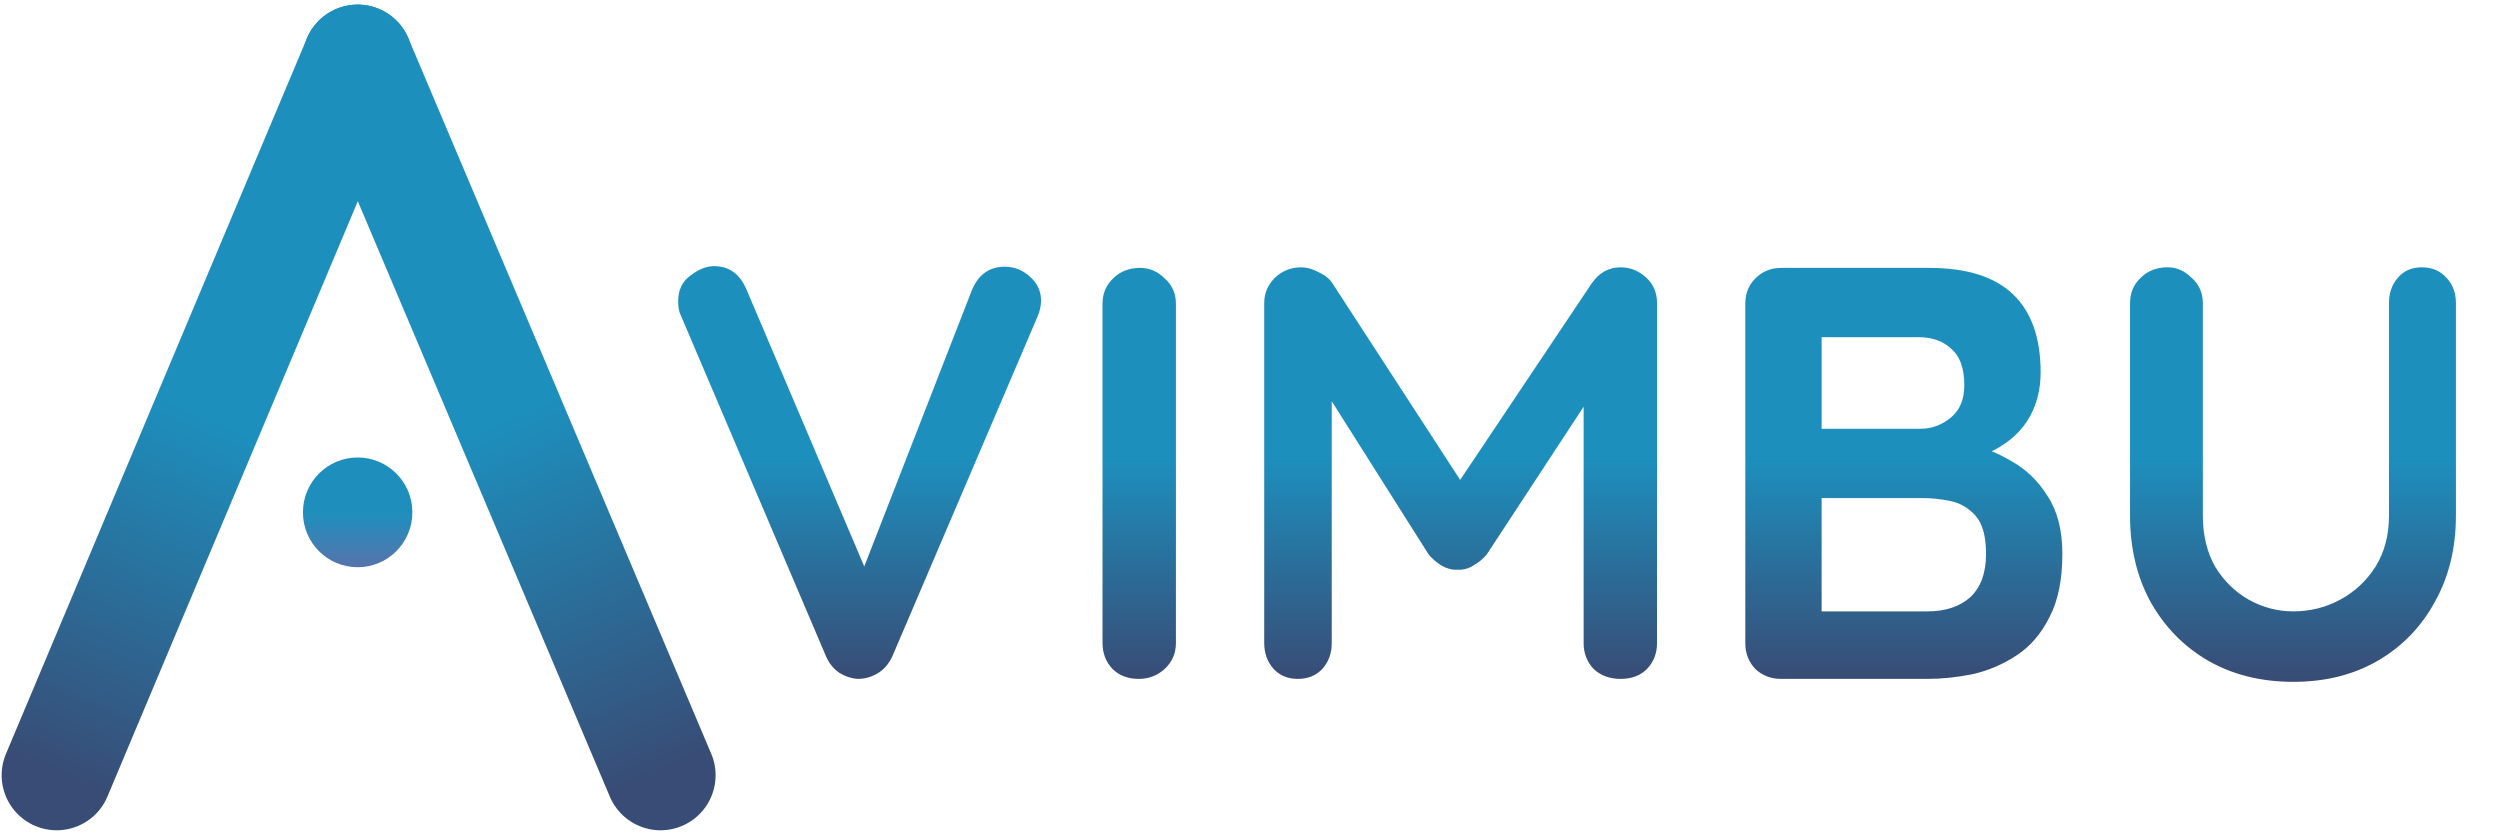
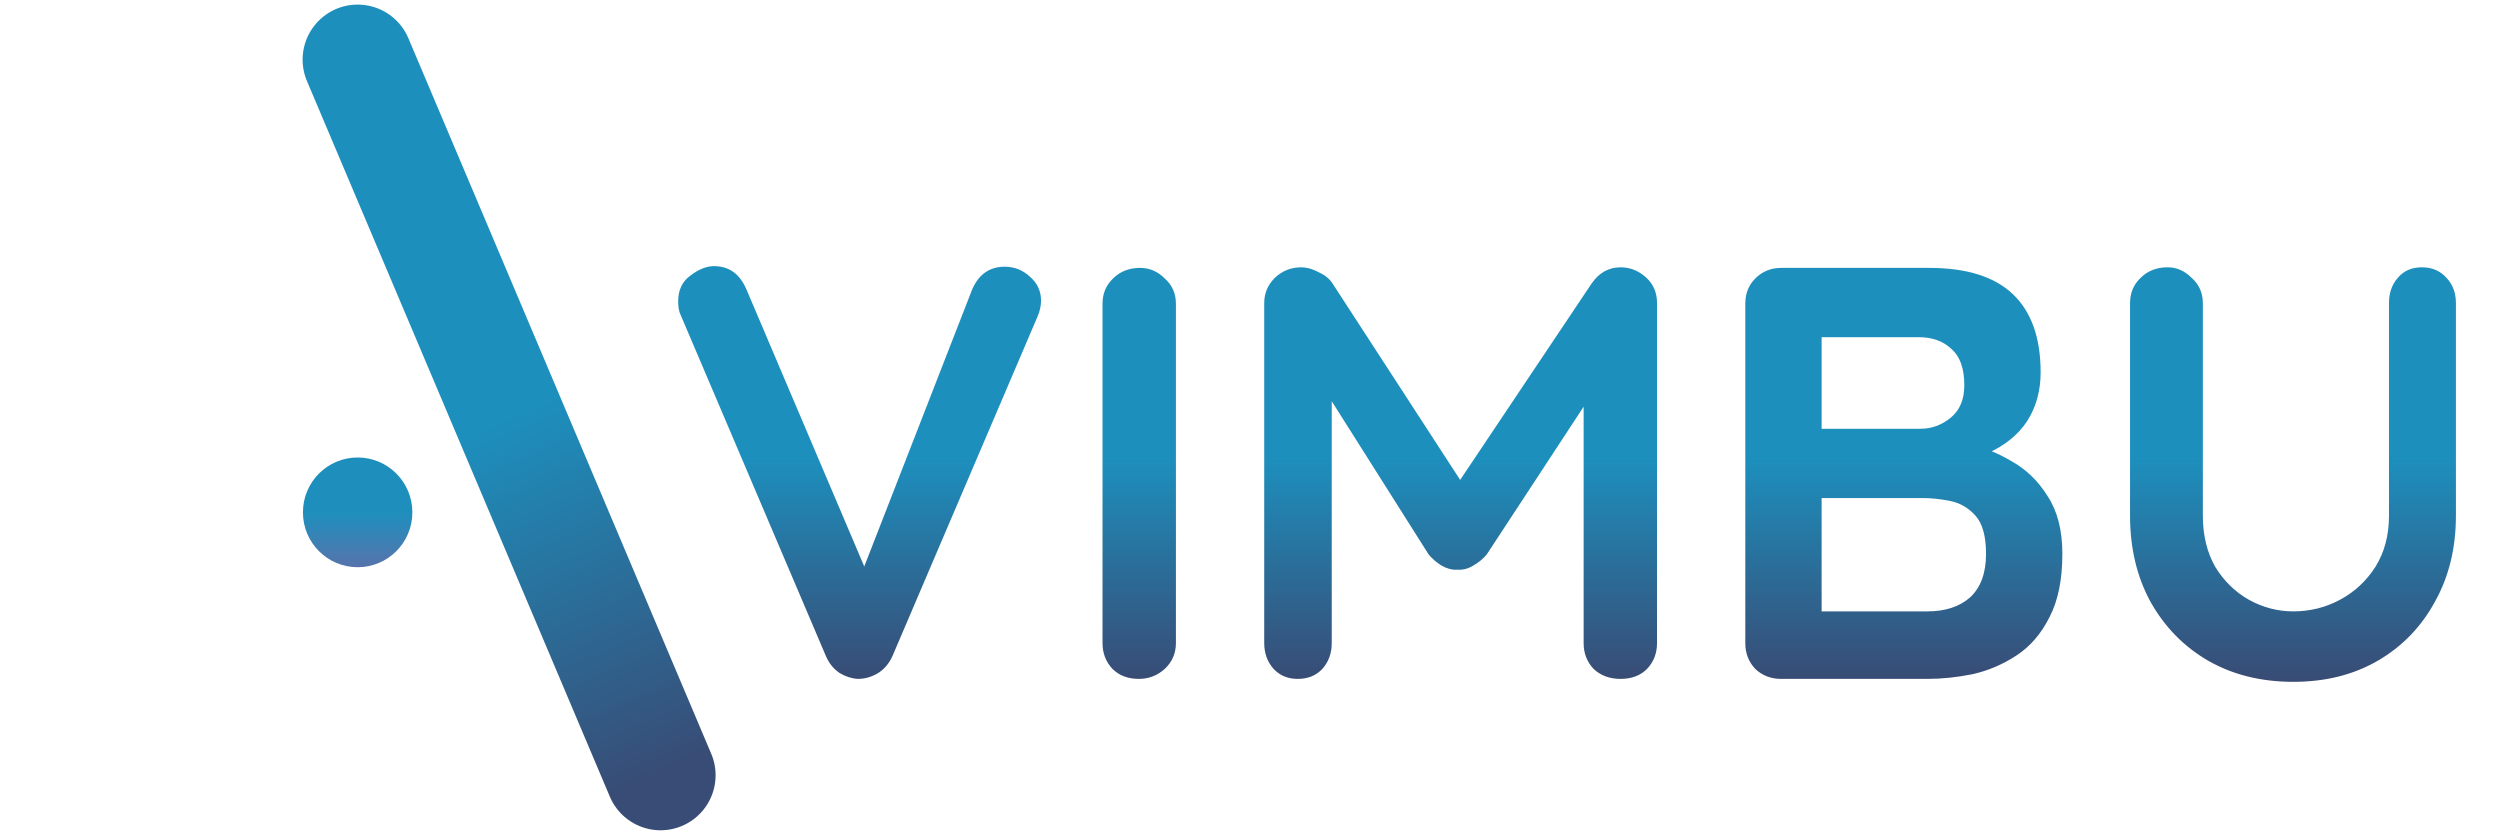
<svg xmlns="http://www.w3.org/2000/svg" width="545" height="182" viewBox="0 0 545 182" fill="none">
-   <path d="M77.968 13L12.358 169" stroke="url(#paint0_linear_2842_25128)" stroke-width="24" stroke-linecap="round" />
  <path d="M77.968 13L144 169" stroke="url(#paint1_linear_2842_25128)" stroke-width="24" stroke-linecap="round" />
  <ellipse cx="77.968" cy="111.693" rx="11.929" ry="11.963" fill="url(#paint2_linear_2842_25128)" />
  <path d="M219.008 58.144C221.141 58.144 222.976 58.869 224.512 60.32C226.133 61.685 226.944 63.435 226.944 65.568C226.944 66.677 226.688 67.829 226.176 69.024L194.56 143.008C193.792 144.715 192.683 145.995 191.232 146.848C189.867 147.616 188.459 148 187.008 148C185.643 147.915 184.32 147.488 183.04 146.72C181.76 145.867 180.779 144.672 180.096 143.136L148.48 68.896C148.224 68.384 148.053 67.872 147.968 67.36C147.883 66.763 147.84 66.208 147.84 65.696C147.84 63.221 148.736 61.344 150.528 60.064C152.32 58.699 154.027 58.016 155.648 58.016C158.891 58.016 161.237 59.68 162.688 63.008L190.72 128.928L186.24 129.056L211.968 63.008C213.419 59.765 215.765 58.144 219.008 58.144ZM256.35 140.192C256.35 142.411 255.539 144.288 253.918 145.824C252.297 147.275 250.419 148 248.286 148C245.897 148 243.977 147.275 242.526 145.824C241.075 144.288 240.35 142.411 240.35 140.192V66.208C240.35 63.989 241.118 62.155 242.654 60.704C244.19 59.168 246.153 58.4 248.542 58.4C250.59 58.4 252.382 59.168 253.918 60.704C255.539 62.155 256.35 63.989 256.35 66.208V140.192ZM283.664 58.272C284.859 58.272 286.096 58.613 287.376 59.296C288.741 59.893 289.765 60.704 290.448 61.728L321.552 109.6L315.152 109.344L347.024 61.728C348.645 59.424 350.736 58.272 353.296 58.272C355.344 58.272 357.179 58.997 358.8 60.448C360.421 61.899 361.232 63.776 361.232 66.08V140.192C361.232 142.411 360.507 144.288 359.056 145.824C357.605 147.275 355.685 148 353.296 148C350.907 148 348.944 147.275 347.408 145.824C345.957 144.288 345.232 142.411 345.232 140.192V79.904L350.224 81.056L324.112 120.864C323.344 121.803 322.363 122.613 321.168 123.296C320.059 123.979 318.907 124.277 317.712 124.192C316.603 124.277 315.451 123.979 314.256 123.296C313.147 122.613 312.208 121.803 311.44 120.864L286.992 82.208L290.32 75.424V140.192C290.32 142.411 289.637 144.288 288.272 145.824C286.907 147.275 285.115 148 282.896 148C280.763 148 279.013 147.275 277.648 145.824C276.283 144.288 275.6 142.411 275.6 140.192V66.08C275.6 63.947 276.368 62.112 277.904 60.576C279.525 59.04 281.445 58.272 283.664 58.272ZM420.539 58.4C428.731 58.4 434.832 60.32 438.843 64.16C442.854 68 444.859 73.675 444.859 81.184C444.859 85.195 443.878 88.736 441.915 91.808C439.952 94.795 437.051 97.141 433.211 98.848C429.371 100.469 424.635 101.28 419.003 101.28L419.515 95.52C422.16 95.52 425.19 95.904 428.603 96.672C432.016 97.355 435.302 98.635 438.459 100.512C441.702 102.304 444.347 104.864 446.395 108.192C448.528 111.435 449.595 115.616 449.595 120.736C449.595 126.368 448.656 130.976 446.779 134.56C444.987 138.144 442.598 140.917 439.611 142.88C436.624 144.843 433.424 146.208 430.011 146.976C426.598 147.659 423.312 148 420.155 148H388.283C386.064 148 384.187 147.275 382.651 145.824C381.2 144.288 380.475 142.411 380.475 140.192V66.208C380.475 63.989 381.2 62.155 382.651 60.704C384.187 59.168 386.064 58.4 388.283 58.4H420.539ZM418.235 73.504H395.451L397.115 71.456V94.624L395.579 93.472H418.619C421.094 93.472 423.312 92.661 425.275 91.04C427.238 89.419 428.219 87.072 428.219 84C428.219 80.331 427.28 77.685 425.403 76.064C423.611 74.357 421.222 73.504 418.235 73.504ZM419.259 108.576H395.963L397.115 107.552V134.56L395.835 133.28H420.155C424.08 133.28 427.195 132.256 429.499 130.208C431.803 128.075 432.955 124.917 432.955 120.736C432.955 116.896 432.187 114.123 430.651 112.416C429.115 110.709 427.28 109.643 425.147 109.216C423.014 108.789 421.051 108.576 419.259 108.576ZM527.966 58.272C530.185 58.272 531.977 59.04 533.342 60.576C534.707 62.027 535.39 63.861 535.39 66.08V112.416C535.39 119.499 533.854 125.771 530.782 131.232C527.795 136.693 523.657 140.96 518.366 144.032C513.075 147.104 506.931 148.64 499.934 148.64C492.937 148.64 486.75 147.104 481.374 144.032C476.083 140.96 471.902 136.693 468.83 131.232C465.843 125.771 464.35 119.499 464.35 112.416V66.08C464.35 63.861 465.118 62.027 466.654 60.576C468.19 59.04 470.153 58.272 472.542 58.272C474.505 58.272 476.254 59.04 477.79 60.576C479.411 62.027 480.222 63.861 480.222 66.08V112.416C480.222 116.683 481.118 120.395 482.91 123.552C484.787 126.624 487.219 129.013 490.206 130.72C493.278 132.427 496.521 133.28 499.934 133.28C503.603 133.28 507.017 132.427 510.174 130.72C513.331 129.013 515.891 126.624 517.854 123.552C519.817 120.395 520.798 116.683 520.798 112.416V66.08C520.798 63.861 521.438 62.027 522.718 60.576C523.998 59.04 525.747 58.272 527.966 58.272Z" fill="url(#paint3_linear_2842_25128)" />
  <defs>
    <linearGradient id="paint0_linear_2842_25128" x1="77.933" y1="12.806" x2="11.585" y2="168.671" gradientUnits="userSpaceOnUse">
      <stop offset="0.5" stop-color="#1D8FBD" />
      <stop offset="1" stop-color="#384C75" />
    </linearGradient>
    <linearGradient id="paint1_linear_2842_25128" x1="77.508" y1="13.196" x2="143.855" y2="169.062" gradientUnits="userSpaceOnUse">
      <stop offset="0.5" stop-color="#1D8FBD" />
      <stop offset="1" stop-color="#384C75" />
    </linearGradient>
    <linearGradient id="paint2_linear_2842_25128" x1="77.968" y1="99.731" x2="77.968" y2="123.656" gradientUnits="userSpaceOnUse">
      <stop offset="0.505" stop-color="#1E8FBD" />
      <stop offset="1" stop-color="#5773AB" />
    </linearGradient>
    <linearGradient id="paint3_linear_2842_25128" x1="344.5" y1="20" x2="344.5" y2="180" gradientUnits="userSpaceOnUse">
      <stop offset="0.5" stop-color="#1D8FBD" />
      <stop offset="0.8" stop-color="#384C75" />
    </linearGradient>
  </defs>
</svg>